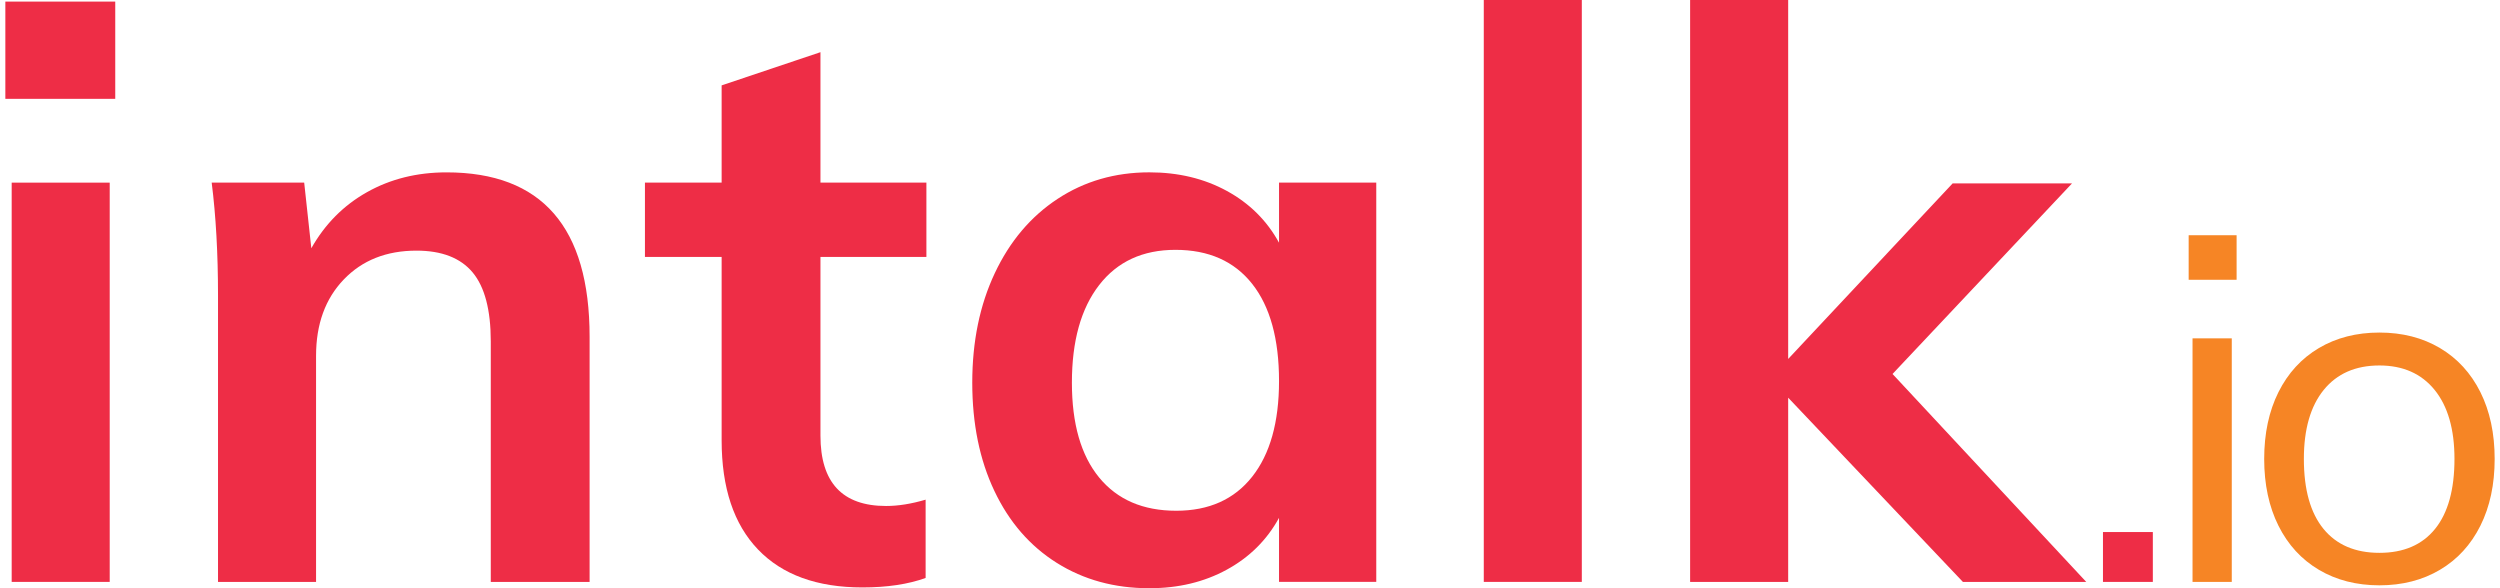
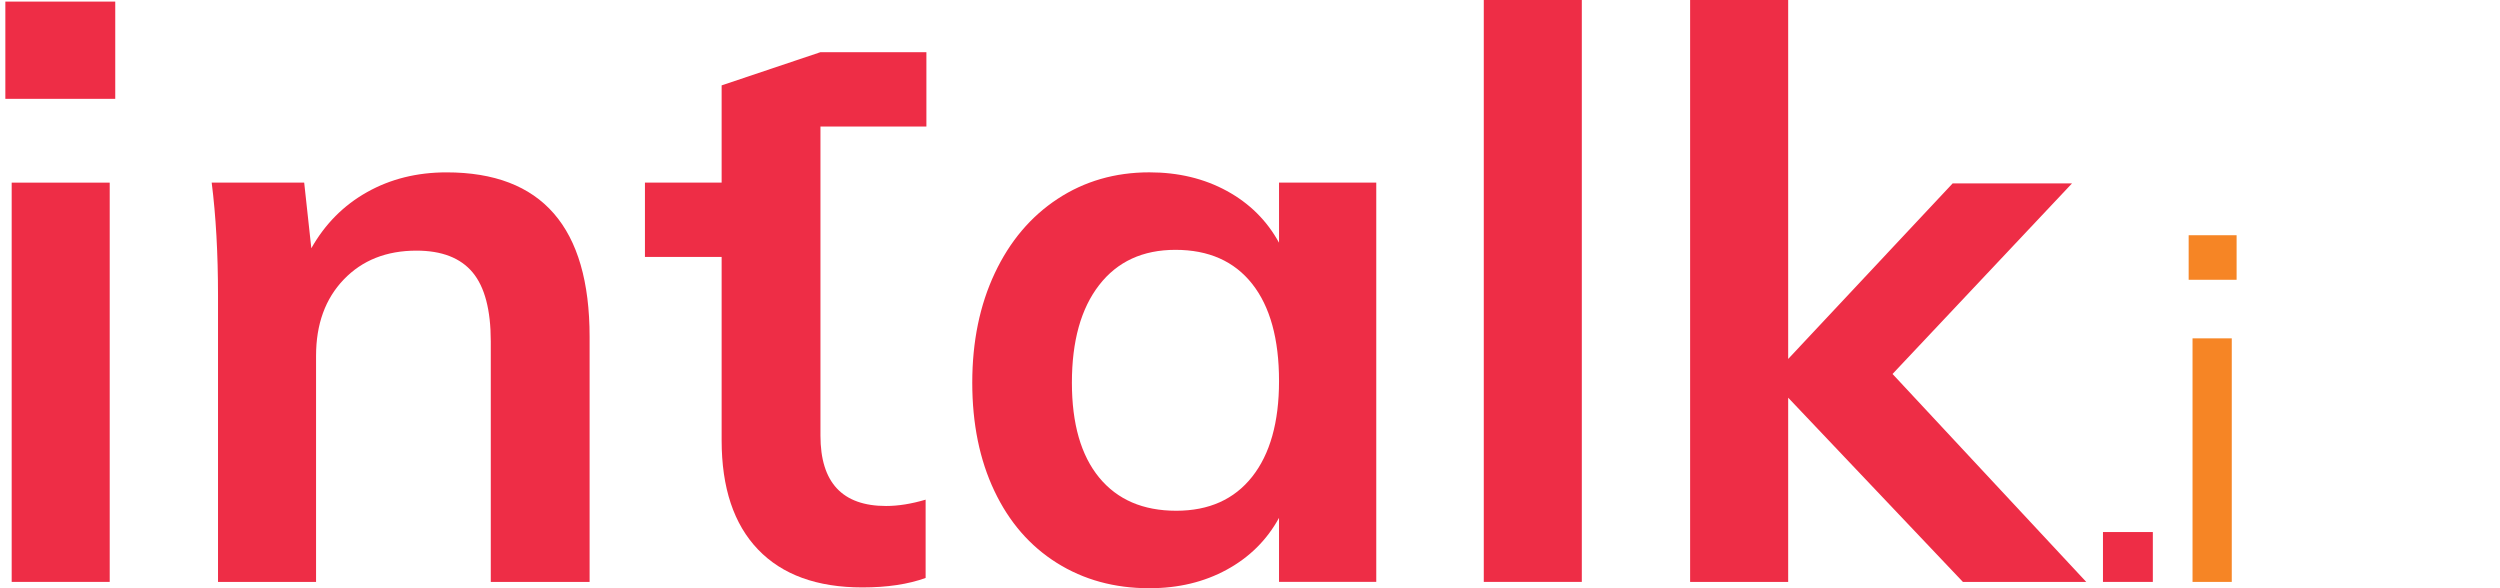
<svg xmlns="http://www.w3.org/2000/svg" version="1.1" id="Layer_1" x="0px" y="0px" width="170px" height="40px" viewBox="0 0 170 40" enable-background="new 0 0 170 40" xml:space="preserve">
  <g>
    <path fill="#EE2D46" d="M0.364,0.108h7.473v6.613H0.364V0.108z M0.794,12.419H7.46v27.15H0.794V12.419z" />
    <path fill="#EE2D46" d="M40.093,22.903V39.57h-6.72V23.225c0-2.149-0.412-3.718-1.236-4.703s-2.096-1.479-3.817-1.479   c-2.042,0-3.691,0.655-4.946,1.964c-1.255,1.308-1.882,3.037-1.882,5.188V39.57h-6.667V20.107c0-2.866-0.144-5.429-0.43-7.688h6.29   l0.485,4.462c0.931-1.647,2.194-2.921,3.79-3.816c1.595-0.896,3.396-1.344,5.403-1.344C36.849,11.721,40.093,15.449,40.093,22.903" />
-     <path fill="#EE2D46" d="M55.791,17.473v12.149c0,3.191,1.487,4.785,4.463,4.785c0.824,0,1.72-0.143,2.688-0.43v5.323   c-1.183,0.43-2.616,0.645-4.301,0.645c-3.083,0-5.448-0.86-7.097-2.58c-1.648-1.721-2.473-4.193-2.473-7.419V17.473h-5.215v-5.054   h5.215V5.806l6.72-2.258v8.871h7.204v5.054H55.791z" />
+     <path fill="#EE2D46" d="M55.791,17.473v12.149c0,3.191,1.487,4.785,4.463,4.785c0.824,0,1.72-0.143,2.688-0.43v5.323   c-1.183,0.43-2.616,0.645-4.301,0.645c-3.083,0-5.448-0.86-7.097-2.58c-1.648-1.721-2.473-4.193-2.473-7.419V17.473h-5.215v-5.054   h5.215V5.806l6.72-2.258h7.204v5.054H55.791z" />
    <path fill="#EE2D46" d="M93.586,12.419v27.15h-6.613v-4.354c-0.824,1.505-2.007,2.679-3.549,3.521   C81.884,39.579,80.127,40,78.156,40c-2.365,0-4.462-0.573-6.29-1.721c-1.828-1.147-3.245-2.778-4.247-4.894   c-1.004-2.113-1.505-4.569-1.505-7.364c0-2.797,0.51-5.277,1.532-7.446c1.021-2.168,2.446-3.853,4.274-5.054   c1.828-1.2,3.906-1.802,6.236-1.802c1.972,0,3.729,0.423,5.269,1.264c1.542,0.842,2.725,2.017,3.549,3.521v-4.086H93.586z    M85.146,32.419c1.218-1.541,1.828-3.71,1.828-6.506c0-2.866-0.609-5.07-1.828-6.613c-1.219-1.54-2.958-2.311-5.215-2.311   c-2.222,0-3.951,0.798-5.188,2.393c-1.236,1.594-1.854,3.808-1.854,6.64c0,2.795,0.618,4.945,1.854,6.451   c1.237,1.505,2.984,2.258,5.242,2.258C82.206,34.731,83.927,33.961,85.146,32.419" />
    <rect x="100.897" y="0" fill="#EE2D46" width="6.666" height="39.569" />
    <polygon fill="#EE2D46" points="141.864,39.57 133.477,39.57 121.596,27.043 121.596,39.57 114.928,39.57 114.928,0 121.596,0    121.596,24.409 132.778,12.473 140.895,12.473 128.692,25.43  " />
    <rect x="143.002" y="36.179" fill="#EE2D46" width="3.391" height="3.391" />
    <path fill="#F68525" d="M148.829,15.996h3.26v3.029h-3.26V15.996z M149.092,23.008h2.668V39.57h-2.668V23.008z" />
-     <path fill="#F68525" d="M157.686,38.747c-1.186-0.702-2.102-1.701-2.75-2.996c-0.646-1.295-0.971-2.809-0.971-4.543   c0-1.733,0.324-3.249,0.971-4.544c0.648-1.295,1.564-2.294,2.75-2.997c1.186-0.701,2.557-1.053,4.115-1.053   c1.557,0,2.93,0.352,4.115,1.053c1.186,0.703,2.102,1.702,2.75,2.997c0.646,1.295,0.971,2.811,0.971,4.544   c0,1.734-0.324,3.248-0.971,4.543c-0.648,1.295-1.564,2.294-2.75,2.996s-2.559,1.055-4.115,1.055   C160.243,39.801,158.872,39.449,157.686,38.747 M165.586,35.964c0.879-1.087,1.318-2.673,1.318-4.757   c0-2.02-0.451-3.583-1.35-4.693c-0.9-1.107-2.152-1.662-3.754-1.662c-1.625,0-2.887,0.555-3.787,1.662   c-0.9,1.11-1.35,2.674-1.35,4.693c0,2.084,0.445,3.67,1.334,4.757s2.156,1.629,3.803,1.629S164.709,37.051,165.586,35.964" />
  </g>
</svg>